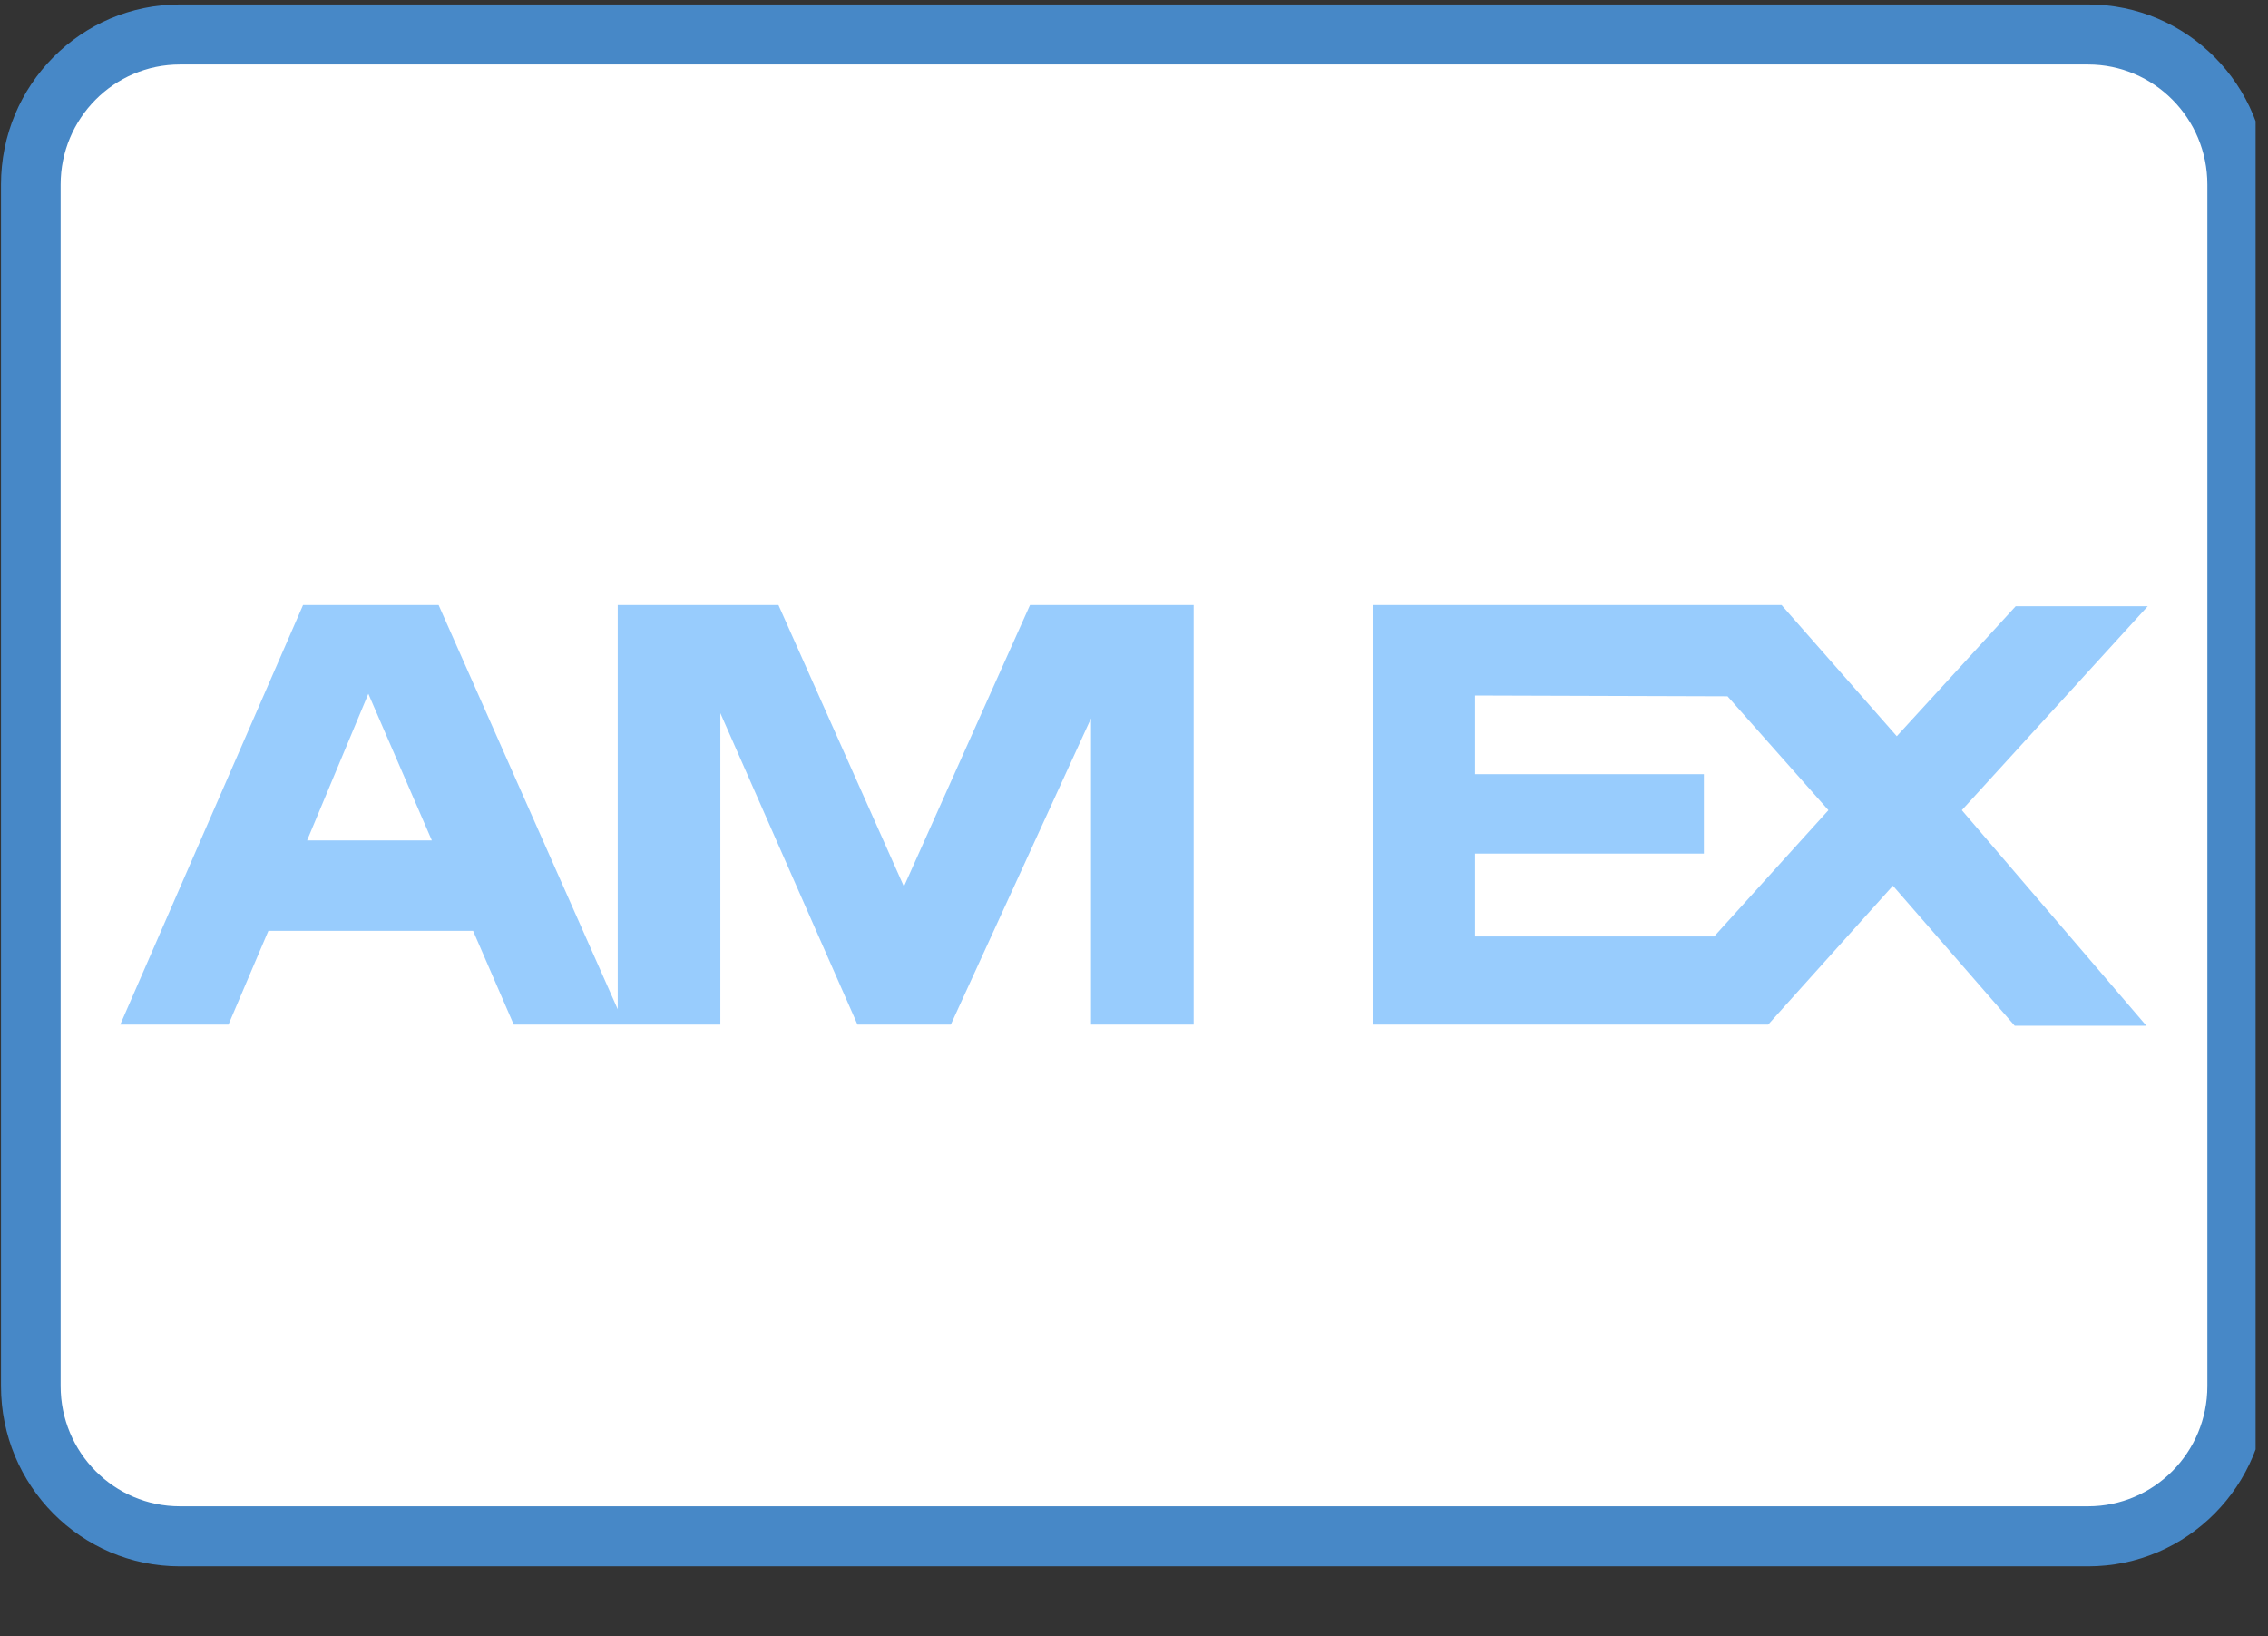
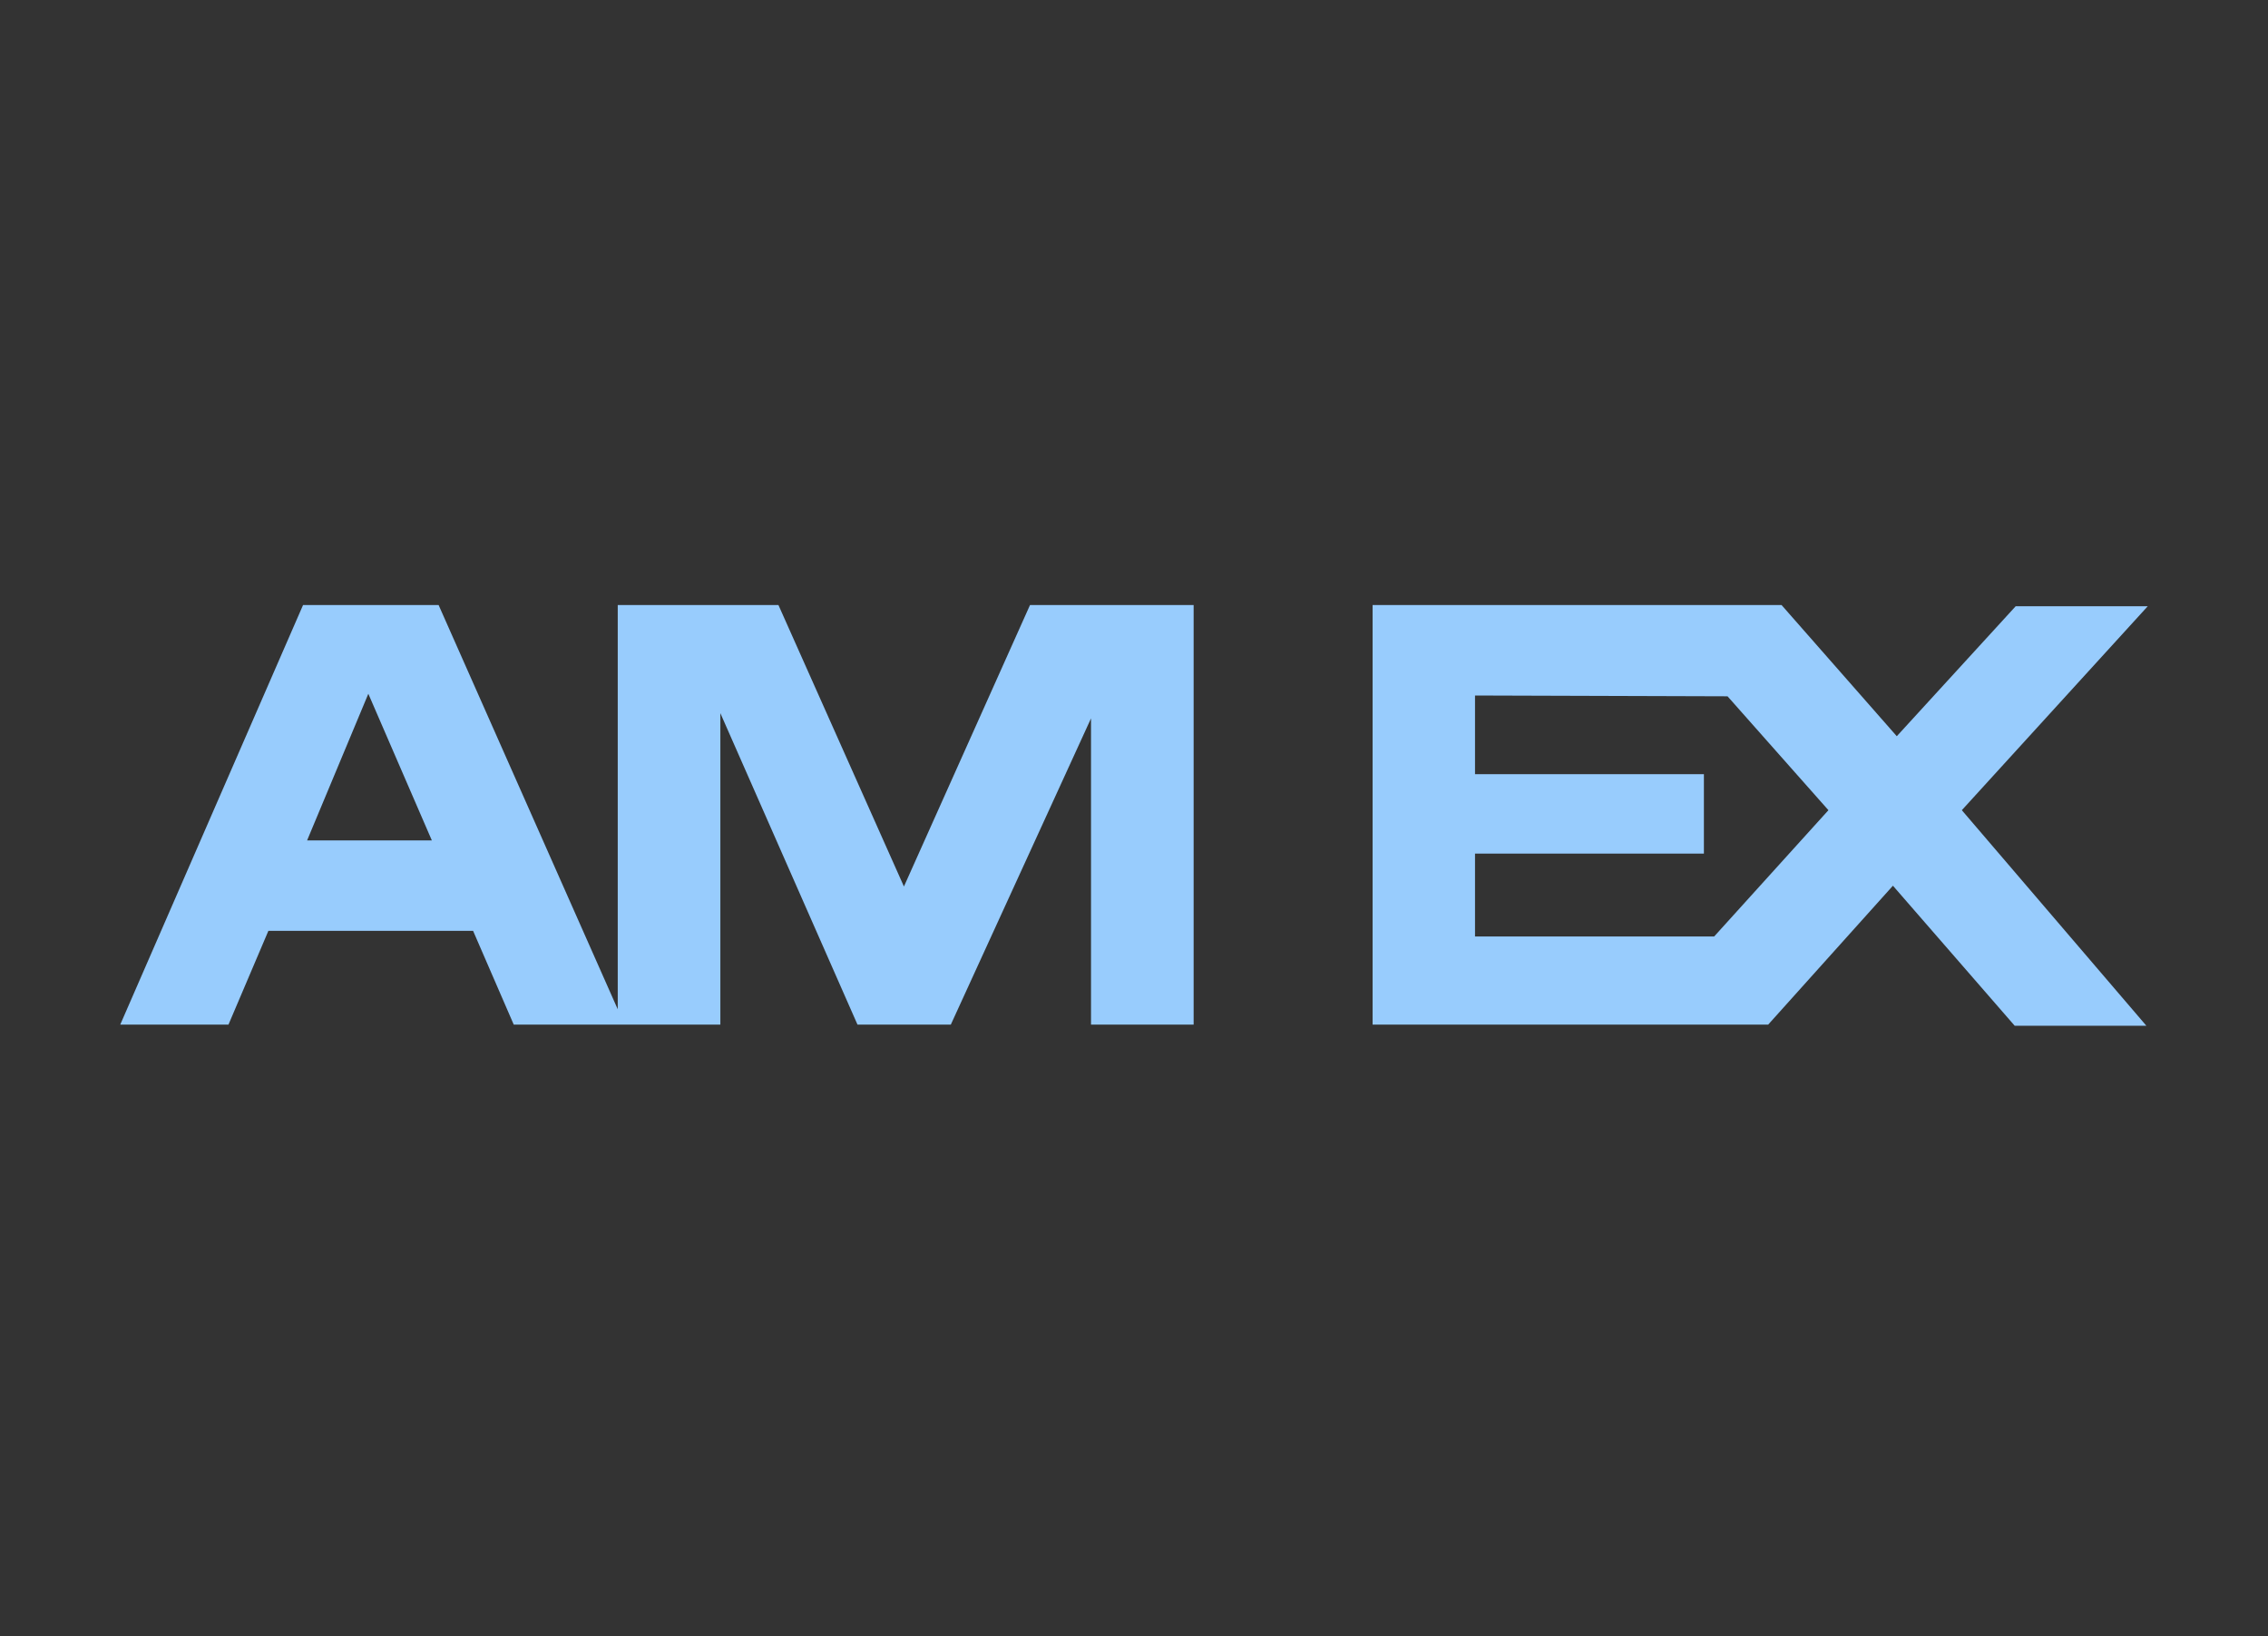
<svg xmlns="http://www.w3.org/2000/svg" width="45.75pt" height="33pt" viewBox="0 0 45.75 33" version="1.2">
  <rect x="0" y="0" width="45.75" height="33" fill="#333333" stroke="none" />
  <defs>
    <clipPath id="clip1">
-       <path d="M 0 0.09 L 45.5 0.09 L 45.5 31 L 0 31 Z M 0 0.09 " />
-     </clipPath>
+       </clipPath>
    <clipPath id="clip2">
-       <path d="M 0 0.09 L 45.5 0.09 L 45.5 31.59 L 0 31.59 Z M 0 0.09 " />
-     </clipPath>
+       </clipPath>
  </defs>
  <g id="surface1">
    <g clip-path="url(#clip1)" clip-rule="nonzero">
      <path style=" stroke:none;fill-rule:nonzero;fill:rgb(100%,100%,100%);fill-opacity:1;" d="M 3.629 30.984 C 1.969 30.984 0.621 29.625 0.621 27.953 L 0.621 3.723 C 0.621 2.055 1.969 0.695 3.629 0.695 L 42.121 0.695 C 43.781 0.695 45.129 2.055 45.129 3.723 L 45.129 27.953 C 45.129 29.625 43.781 30.984 42.121 30.984 Z M 3.629 30.984 " />
    </g>
    <g clip-path="url(#clip2)" clip-rule="nonzero">
-       <path style=" stroke:none;fill-rule:nonzero;fill:rgb(27.84%,53.329%,78.04%);fill-opacity:1;" d="M 42.121 1.301 C 43.449 1.301 44.527 2.387 44.527 3.723 L 44.527 27.953 C 44.527 29.293 43.449 30.379 42.121 30.379 L 3.629 30.379 C 2.301 30.379 1.223 29.293 1.223 27.953 L 1.223 3.723 C 1.223 2.387 2.301 1.301 3.629 1.301 L 42.121 1.301 M 42.121 0.09 L 3.629 0.09 C 1.633 0.09 0.02 1.715 0.02 3.723 L 0.02 27.953 C 0.02 29.961 1.633 31.59 3.629 31.59 L 42.121 31.59 C 44.117 31.59 45.73 29.961 45.73 27.953 L 45.73 3.723 C 45.73 1.715 44.117 0.09 42.121 0.09 Z M 42.121 0.09 " />
+       <path style=" stroke:none;fill-rule:nonzero;fill:rgb(27.84%,53.329%,78.04%);fill-opacity:1;" d="M 42.121 1.301 C 43.449 1.301 44.527 2.387 44.527 3.723 C 44.527 29.293 43.449 30.379 42.121 30.379 L 3.629 30.379 C 2.301 30.379 1.223 29.293 1.223 27.953 L 1.223 3.723 C 1.223 2.387 2.301 1.301 3.629 1.301 L 42.121 1.301 M 42.121 0.09 L 3.629 0.09 C 1.633 0.09 0.02 1.715 0.02 3.723 L 0.02 27.953 C 0.02 29.961 1.633 31.59 3.629 31.59 L 42.121 31.59 C 44.117 31.59 45.73 29.961 45.73 27.953 L 45.73 3.723 C 45.73 1.715 44.117 0.09 42.121 0.09 Z M 42.121 0.09 " />
    </g>
    <path style=" stroke:none;fill-rule:nonzero;fill:rgb(59.61%,79.999%,99.219%);fill-opacity:1;" d="M 20.777 12.203 L 18.234 17.879 L 15.703 12.203 L 12.461 12.203 L 12.461 20.355 L 8.848 12.203 L 6.113 12.203 L 2.426 20.664 L 4.609 20.664 L 5.414 18.773 L 9.543 18.773 L 10.363 20.664 L 14.531 20.664 L 14.531 14.383 L 17.297 20.664 L 19.18 20.664 L 22.008 14.488 L 22.008 20.664 L 24.078 20.664 L 24.078 12.203 Z M 6.195 16.949 L 7.43 13.992 L 8.711 16.949 Z M 39.574 16.34 L 43.324 12.227 L 40.66 12.227 L 38.262 14.848 L 35.938 12.203 L 27.688 12.203 L 27.688 20.664 L 35.668 20.664 L 38.184 17.863 L 40.641 20.688 L 43.297 20.688 Z M 34.578 18.887 L 29.754 18.887 L 29.754 17.215 L 34.371 17.215 L 34.371 15.613 L 29.754 15.613 L 29.754 14.027 L 34.848 14.043 L 36.883 16.34 Z M 34.578 18.887 " />
  </g>
</svg>